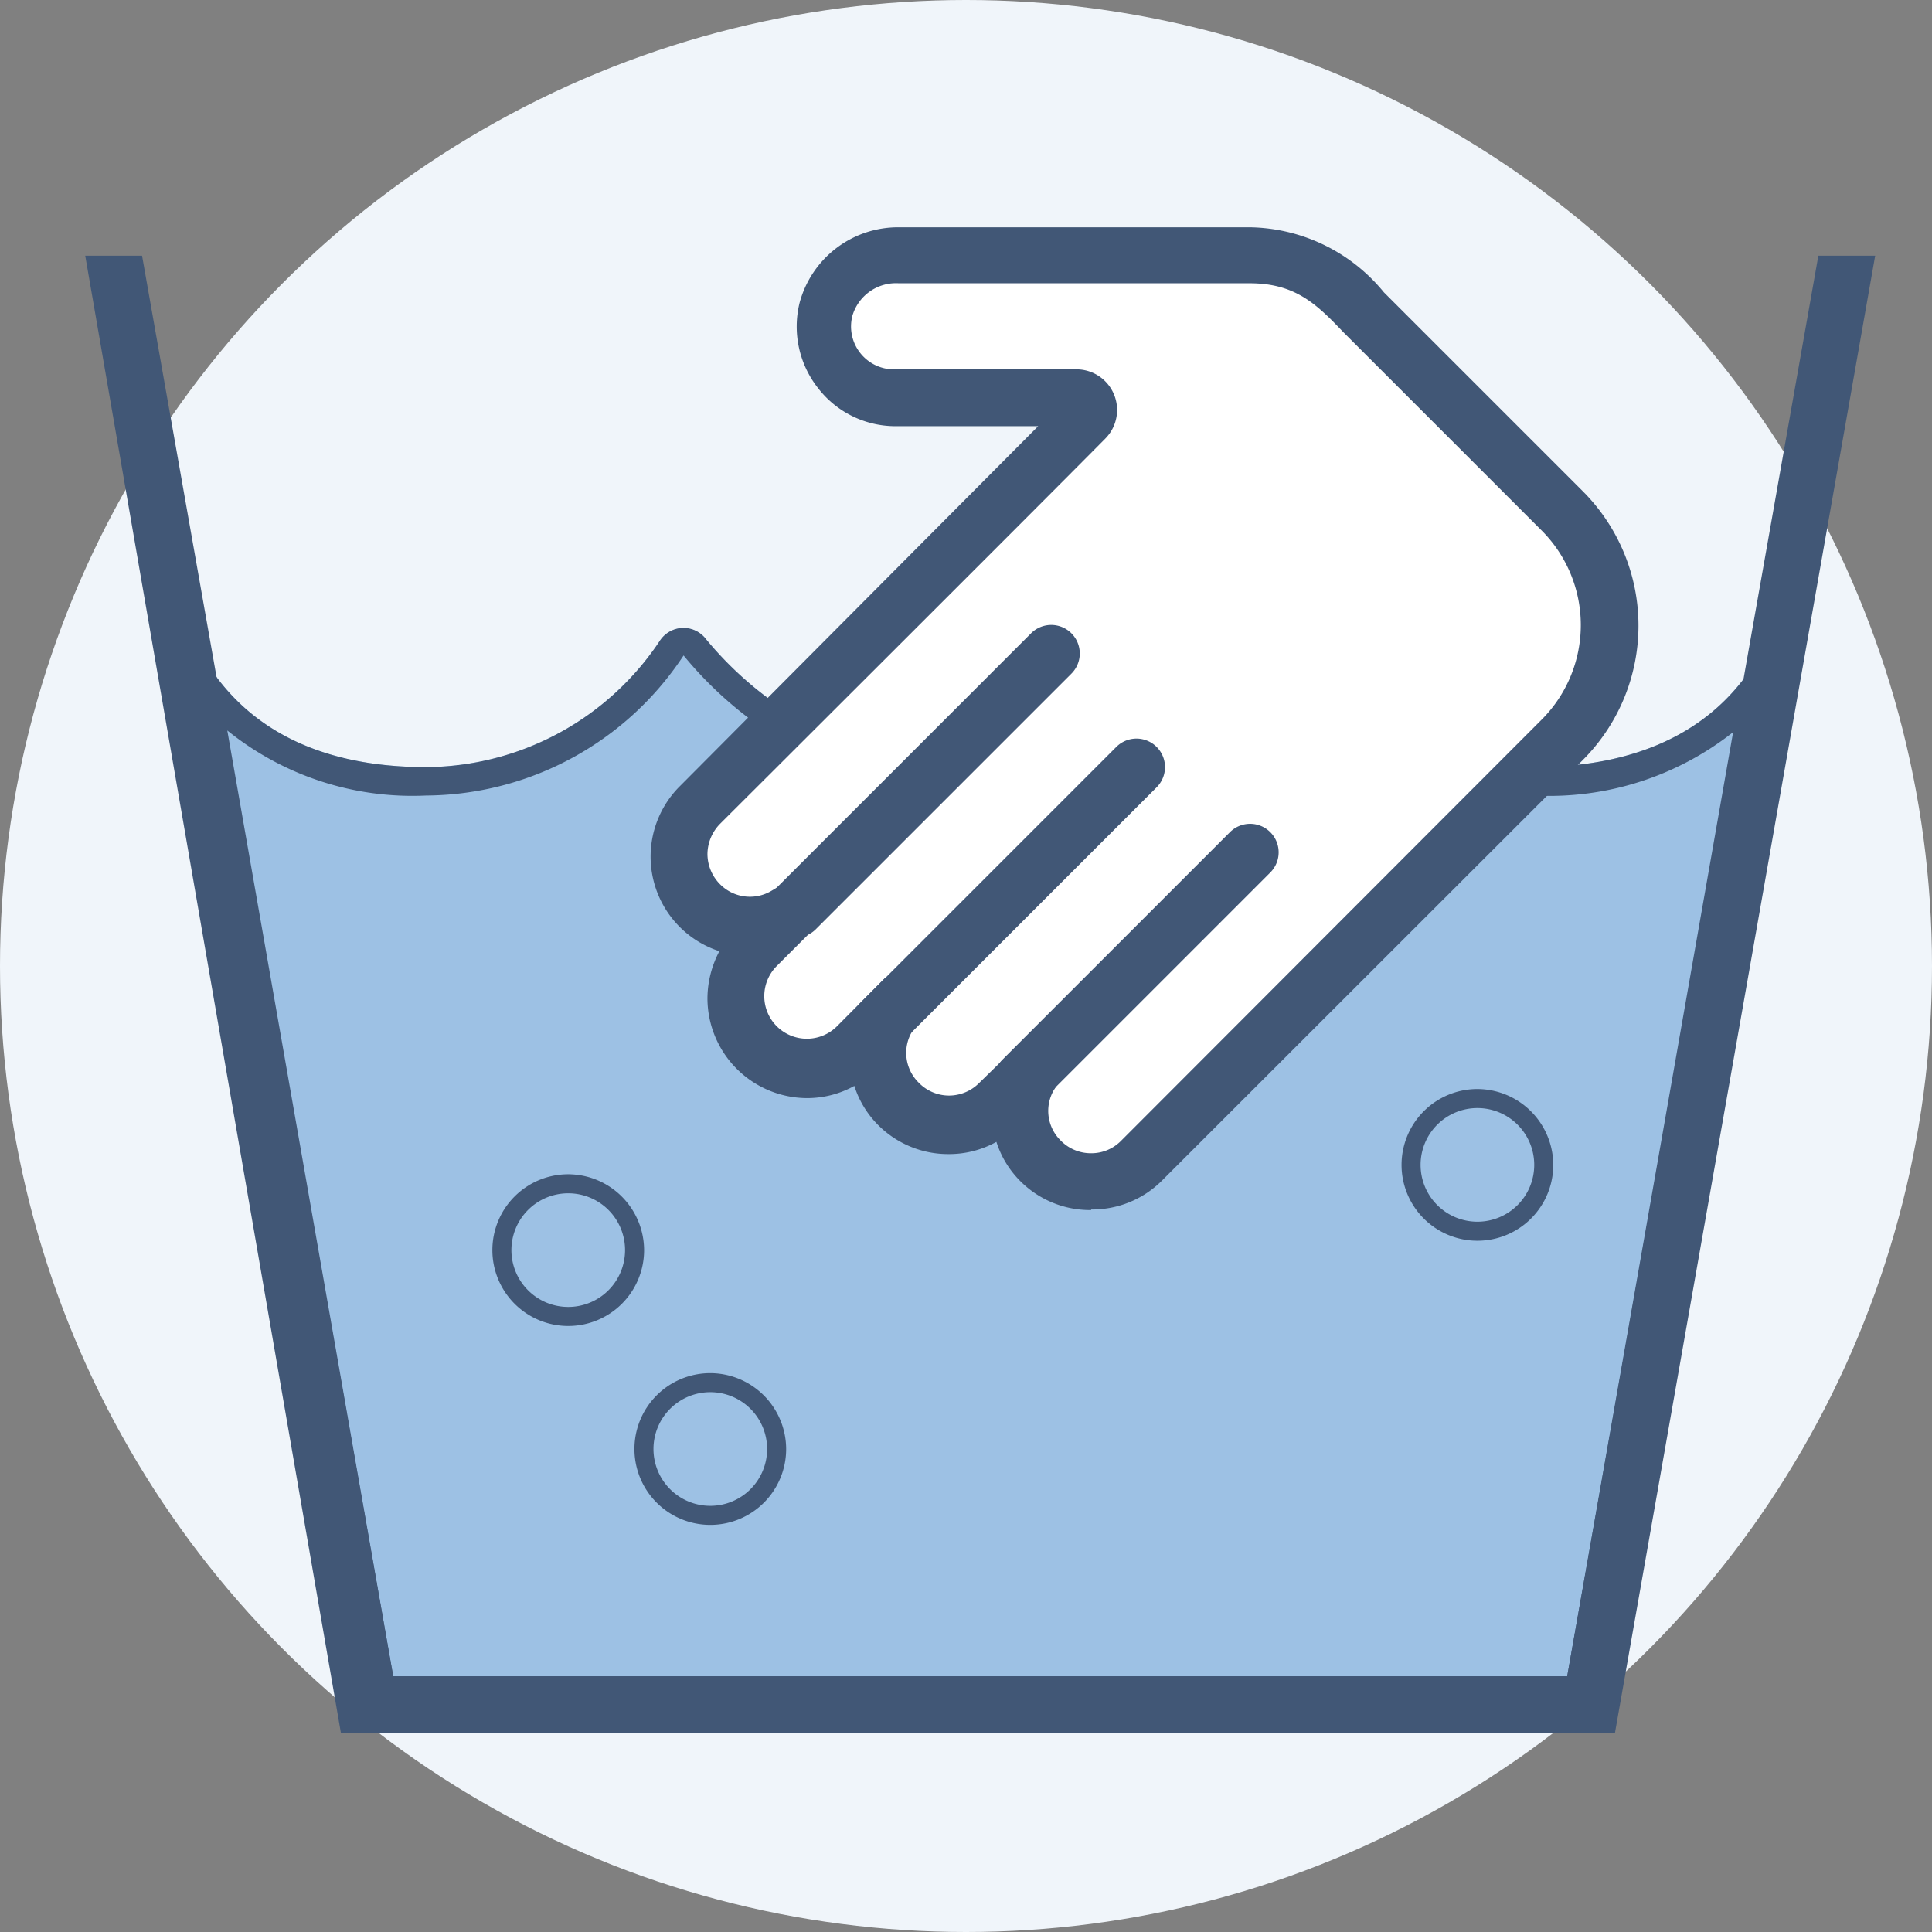
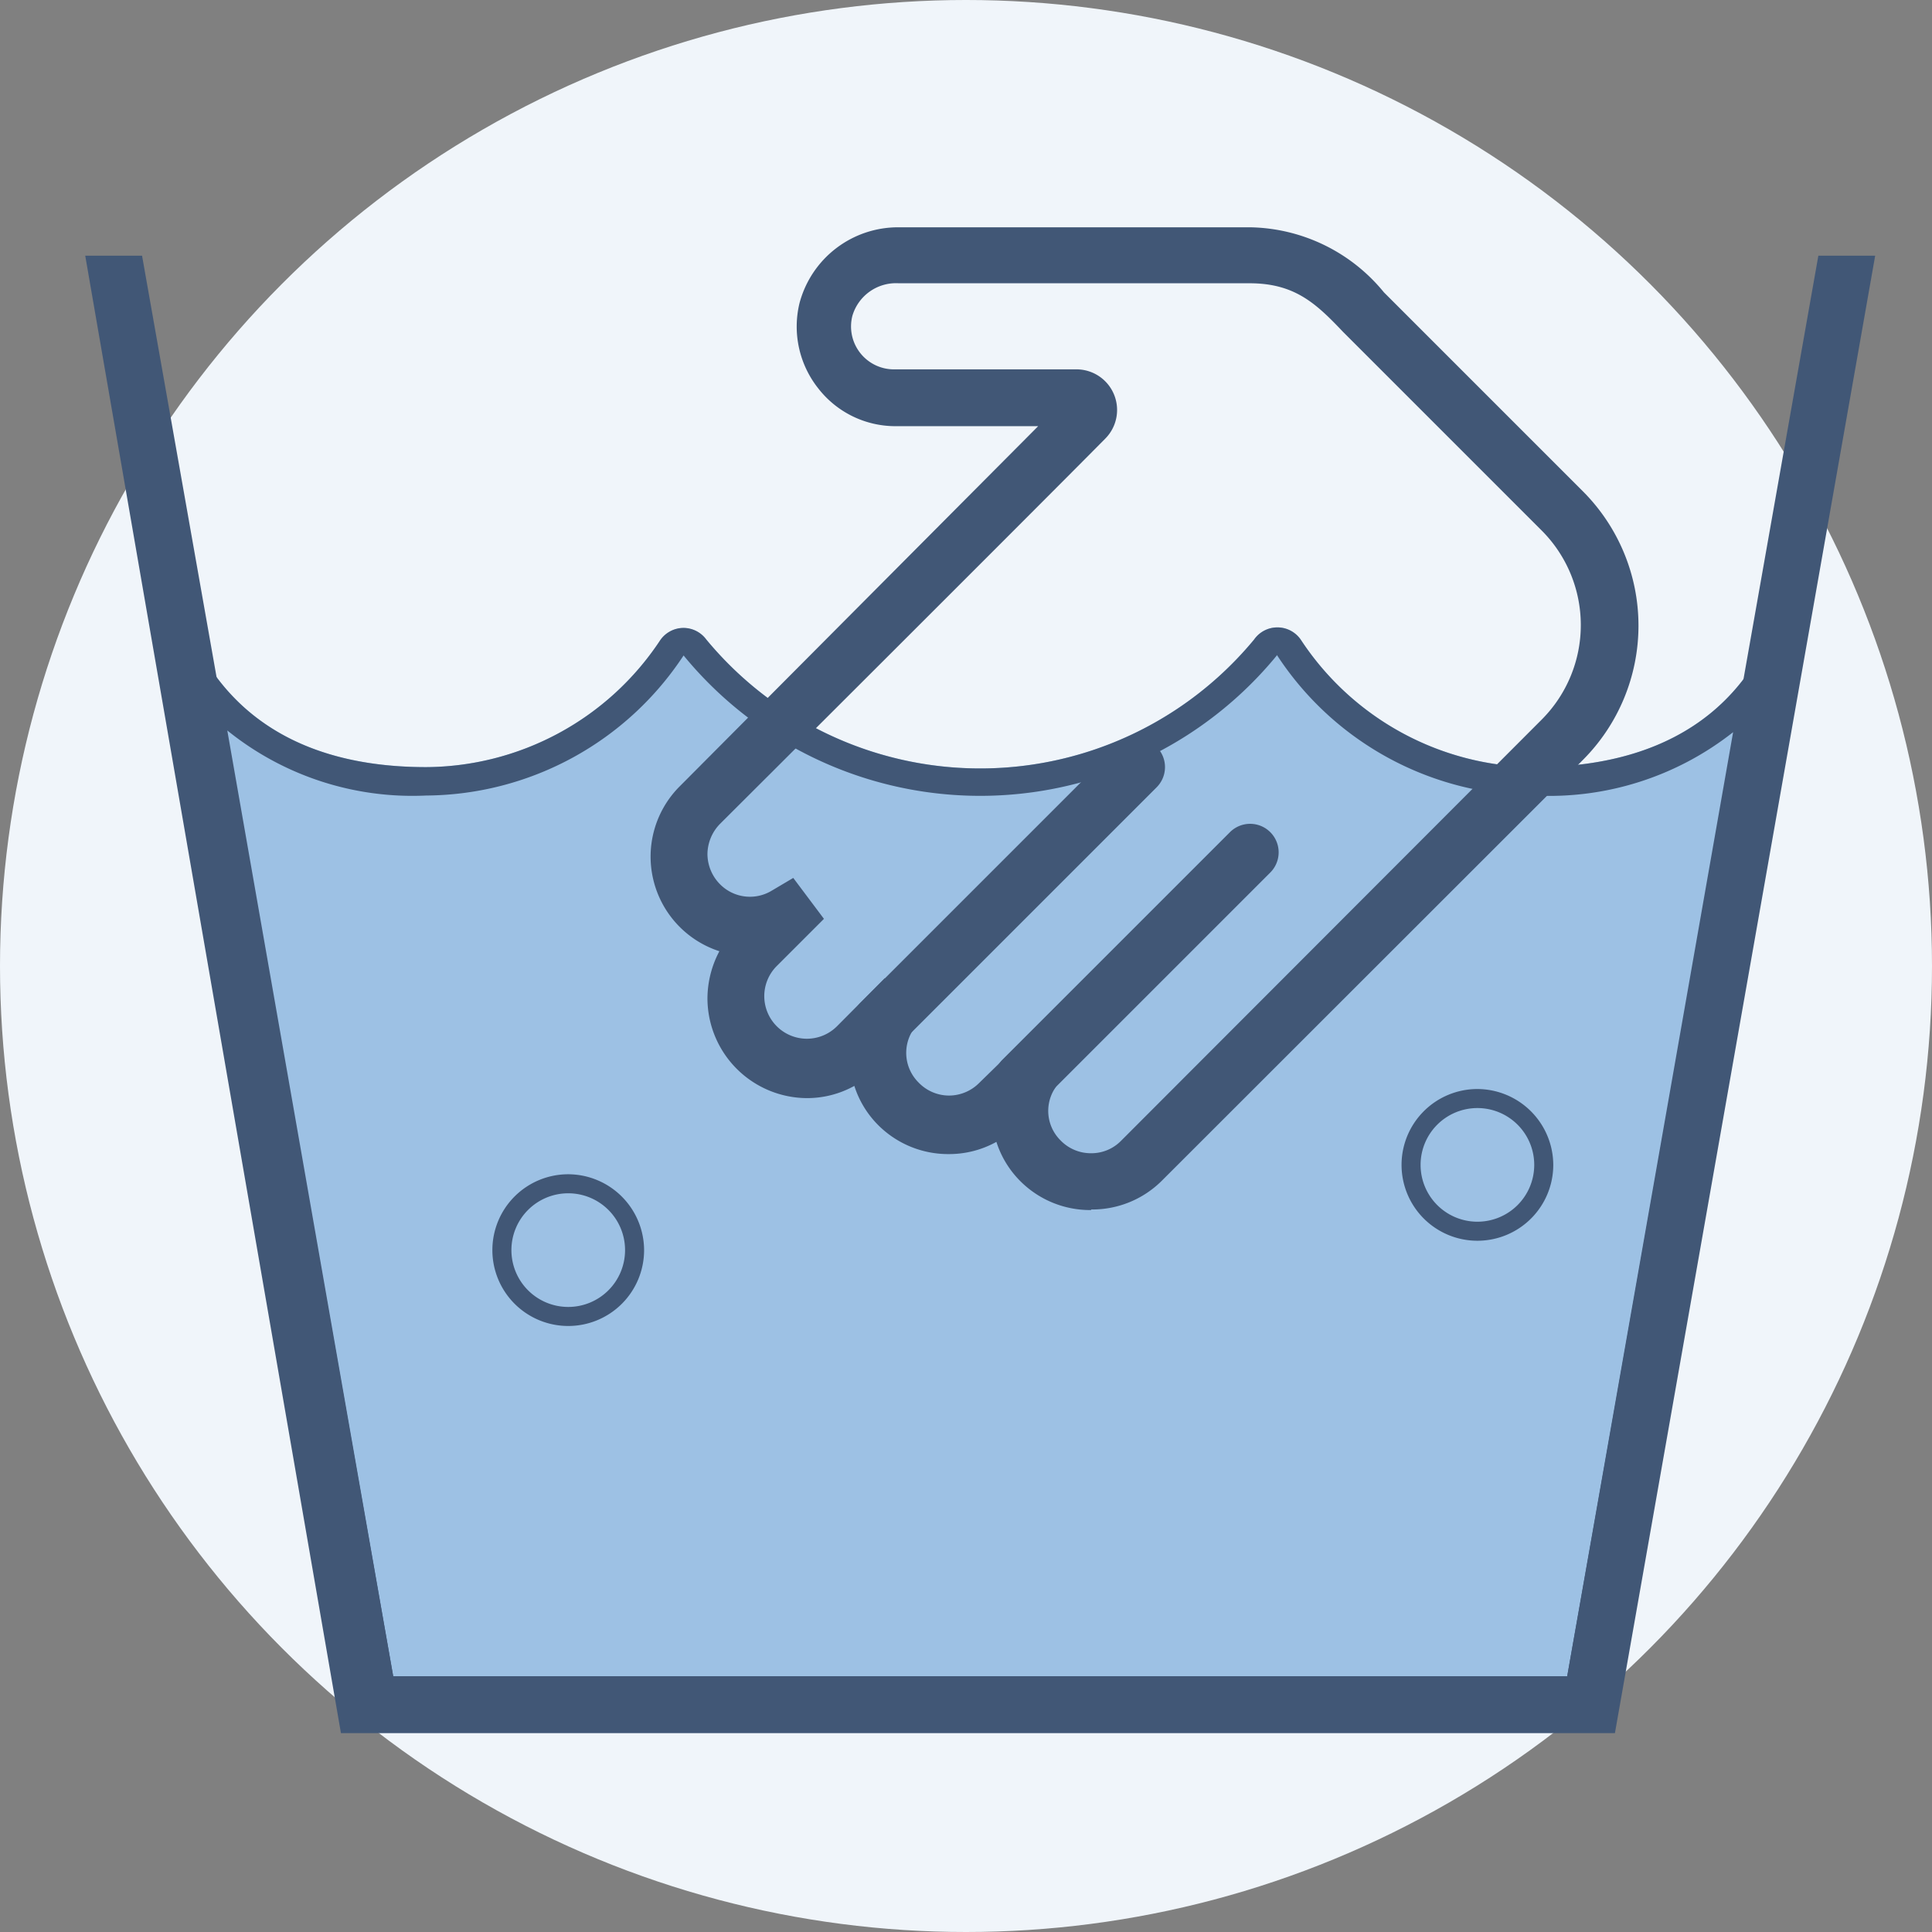
<svg xmlns="http://www.w3.org/2000/svg" id="Layer_1" data-name="Layer 1" viewBox="0 0 68 68">
  <rect x="0" y="0" width="68" height="68" fill="#808080" stroke="none" />
  <defs>
    <style>.cls-1{fill:#f0f5fa;}.cls-2{fill:#9dc1e4;}.cls-3{fill:#415776;}.cls-4{fill:#fff;}</style>
  </defs>
  <g id="Можно_стирать_Стирка_Мойка" data-name="Можно стирать / Стирка / Мойка">
    <circle class="cls-1" cx="34" cy="34" r="34" />
    <path class="cls-2" d="M56,60l7-40c-.79,4.35-3.75,7-9,7a9.94,9.94,0,0,1-8.22-4.49,1,1,0,0,0-1.64,0,12.51,12.51,0,0,1-19.28,0,1,1,0,0,0-1.64.05A9.94,9.94,0,0,1,15,27c-5.25,0-8.13-2.67-9-7l7,40Z" />
    <path class="cls-3" d="M44.94,23.05A10.9,10.9,0,0,0,54,28a10.46,10.46,0,0,0,7-2.23L55.16,59H13.84L8,25.71A10.37,10.37,0,0,0,15,28a10.93,10.93,0,0,0,9.06-4.93,13.5,13.5,0,0,0,20.88,0M63,20h0Zm0,0c-.79,4.35-3.75,7-9,7a9.94,9.94,0,0,1-8.22-4.49,1,1,0,0,0-1.64,0,12.51,12.51,0,0,1-19.28,0,1,1,0,0,0-.81-.41,1,1,0,0,0-.83.46A9.94,9.94,0,0,1,15,27c-5.25,0-8.13-2.67-9-7l7,40H56l7-40Z" />
    <polygon class="cls-3" points="56.84 61 12 61 3 9 5 9 13.84 59 55.16 59 64 9 66 9 56.84 61" />
-     <path class="cls-4" d="M55,18l-7-7a5.2,5.2,0,0,0-4-2H31.64a2.6,2.6,0,0,0-2.57,1.89A2.51,2.51,0,0,0,31.5,14h6.4a.43.43,0,0,1,.31.73c-2.91,2.93-13.57,13.6-13.57,13.6a2.49,2.49,0,0,0,0,3.53v0a2.47,2.47,0,0,0,3,.37s0,0,0,0l-1.05,1a2.49,2.49,0,0,0,0,3.53h0a2.49,2.49,0,0,0,3.53,0l1-1s0,0,0,0a2.47,2.47,0,0,0,.37,3h0a2.49,2.49,0,0,0,3.53,0l1.06-1s0,0,0,0a2.47,2.47,0,0,0,.37,3h0a2.5,2.5,0,0,0,3.54,0l13.93-14h0L55,26A5.69,5.69,0,0,0,55,18Z" />
    <path class="cls-3" d="M38.4,42.59a3.47,3.47,0,0,1-2.47-1,3.42,3.42,0,0,1-.86-1.4,3.43,3.43,0,0,1-1.67.43h0a3.48,3.48,0,0,1-2.47-1,3.42,3.42,0,0,1-.86-1.4,3.43,3.43,0,0,1-1.67.43h0a3.52,3.52,0,0,1-3.5-3.5,3.57,3.57,0,0,1,.42-1.67,3.5,3.5,0,0,1-1.39-5.81L36.54,15h-5a3.44,3.44,0,0,1-2.74-1.33,3.5,3.5,0,0,1-.66-3A3.59,3.59,0,0,1,31.63,8H44a6.21,6.21,0,0,1,4.71,2.29l7,7a6.69,6.69,0,0,1,0,9.46L40.88,41.57a3.47,3.47,0,0,1-2.47,1Zm-2.25-6.12,1.43,1.11-.49.79a1.46,1.46,0,0,0,.24,1.77,1.48,1.48,0,0,0,1.07.45h0a1.46,1.46,0,0,0,1.06-.44L54.27,25.32a4.71,4.71,0,0,0,0-6.64l-7-7c-.95-1-1.7-1.71-3.29-1.71H31.63A1.6,1.6,0,0,0,30,11.12,1.51,1.51,0,0,0,31.5,13h6.4a1.43,1.43,0,0,1,1,2.44C36,18.37,25.34,29,25.34,29a1.54,1.54,0,0,0-.44,1.06,1.52,1.52,0,0,0,.44,1.06,1.48,1.48,0,0,0,1.82.23l.76-.45L29,32.34,27.34,34a1.5,1.5,0,0,0-.44,1.06,1.5,1.5,0,0,0,1.5,1.5h0a1.5,1.5,0,0,0,1.06-.44l1.68-1.69,1.42,1.09-.46.79a1.47,1.47,0,0,0,.23,1.79,1.49,1.49,0,0,0,1.07.46h0a1.5,1.5,0,0,0,1.06-.44Zm18-9.57h0Z" />
    <line class="cls-4" x1="37" y1="23" x2="28" y2="32" />
-     <path class="cls-3" d="M28,33a1,1,0,0,1-.71-.29,1,1,0,0,1,0-1.42l9-9a1,1,0,0,1,1.42,1.42l-9,9A1,1,0,0,1,28,33Z" />
    <line class="cls-4" x1="40" y1="27" x2="31" y2="36" />
    <path class="cls-3" d="M31,37a1,1,0,0,1-.71-.29,1,1,0,0,1,0-1.42l9-9a1,1,0,0,1,1.42,1.42l-9,9A1,1,0,0,1,31,37Z" />
    <line class="cls-4" x1="44" y1="30" x2="36" y2="38" />
    <path class="cls-3" d="M36,39a1,1,0,0,1-.71-.29,1,1,0,0,1,0-1.42l8-8a1,1,0,0,1,1.42,1.42l-8,8A1,1,0,0,1,36,39Z" />
    <path class="cls-3" d="M20,42a2,2,0,1,1-2,2,2,2,0,0,1,2-2m0-.67A2.67,2.67,0,1,0,22.67,44,2.68,2.68,0,0,0,20,41.33Z" />
-     <path class="cls-3" d="M25,49a2,2,0,1,1-2,2,2,2,0,0,1,2-2m0-.67A2.67,2.67,0,1,0,27.67,51,2.68,2.68,0,0,0,25,48.33Z" />
    <path class="cls-3" d="M52,39a2,2,0,1,1-2,2,2,2,0,0,1,2-2m0-.67A2.67,2.67,0,1,0,54.67,41,2.68,2.68,0,0,0,52,38.33Z" />
  </g>
</svg>